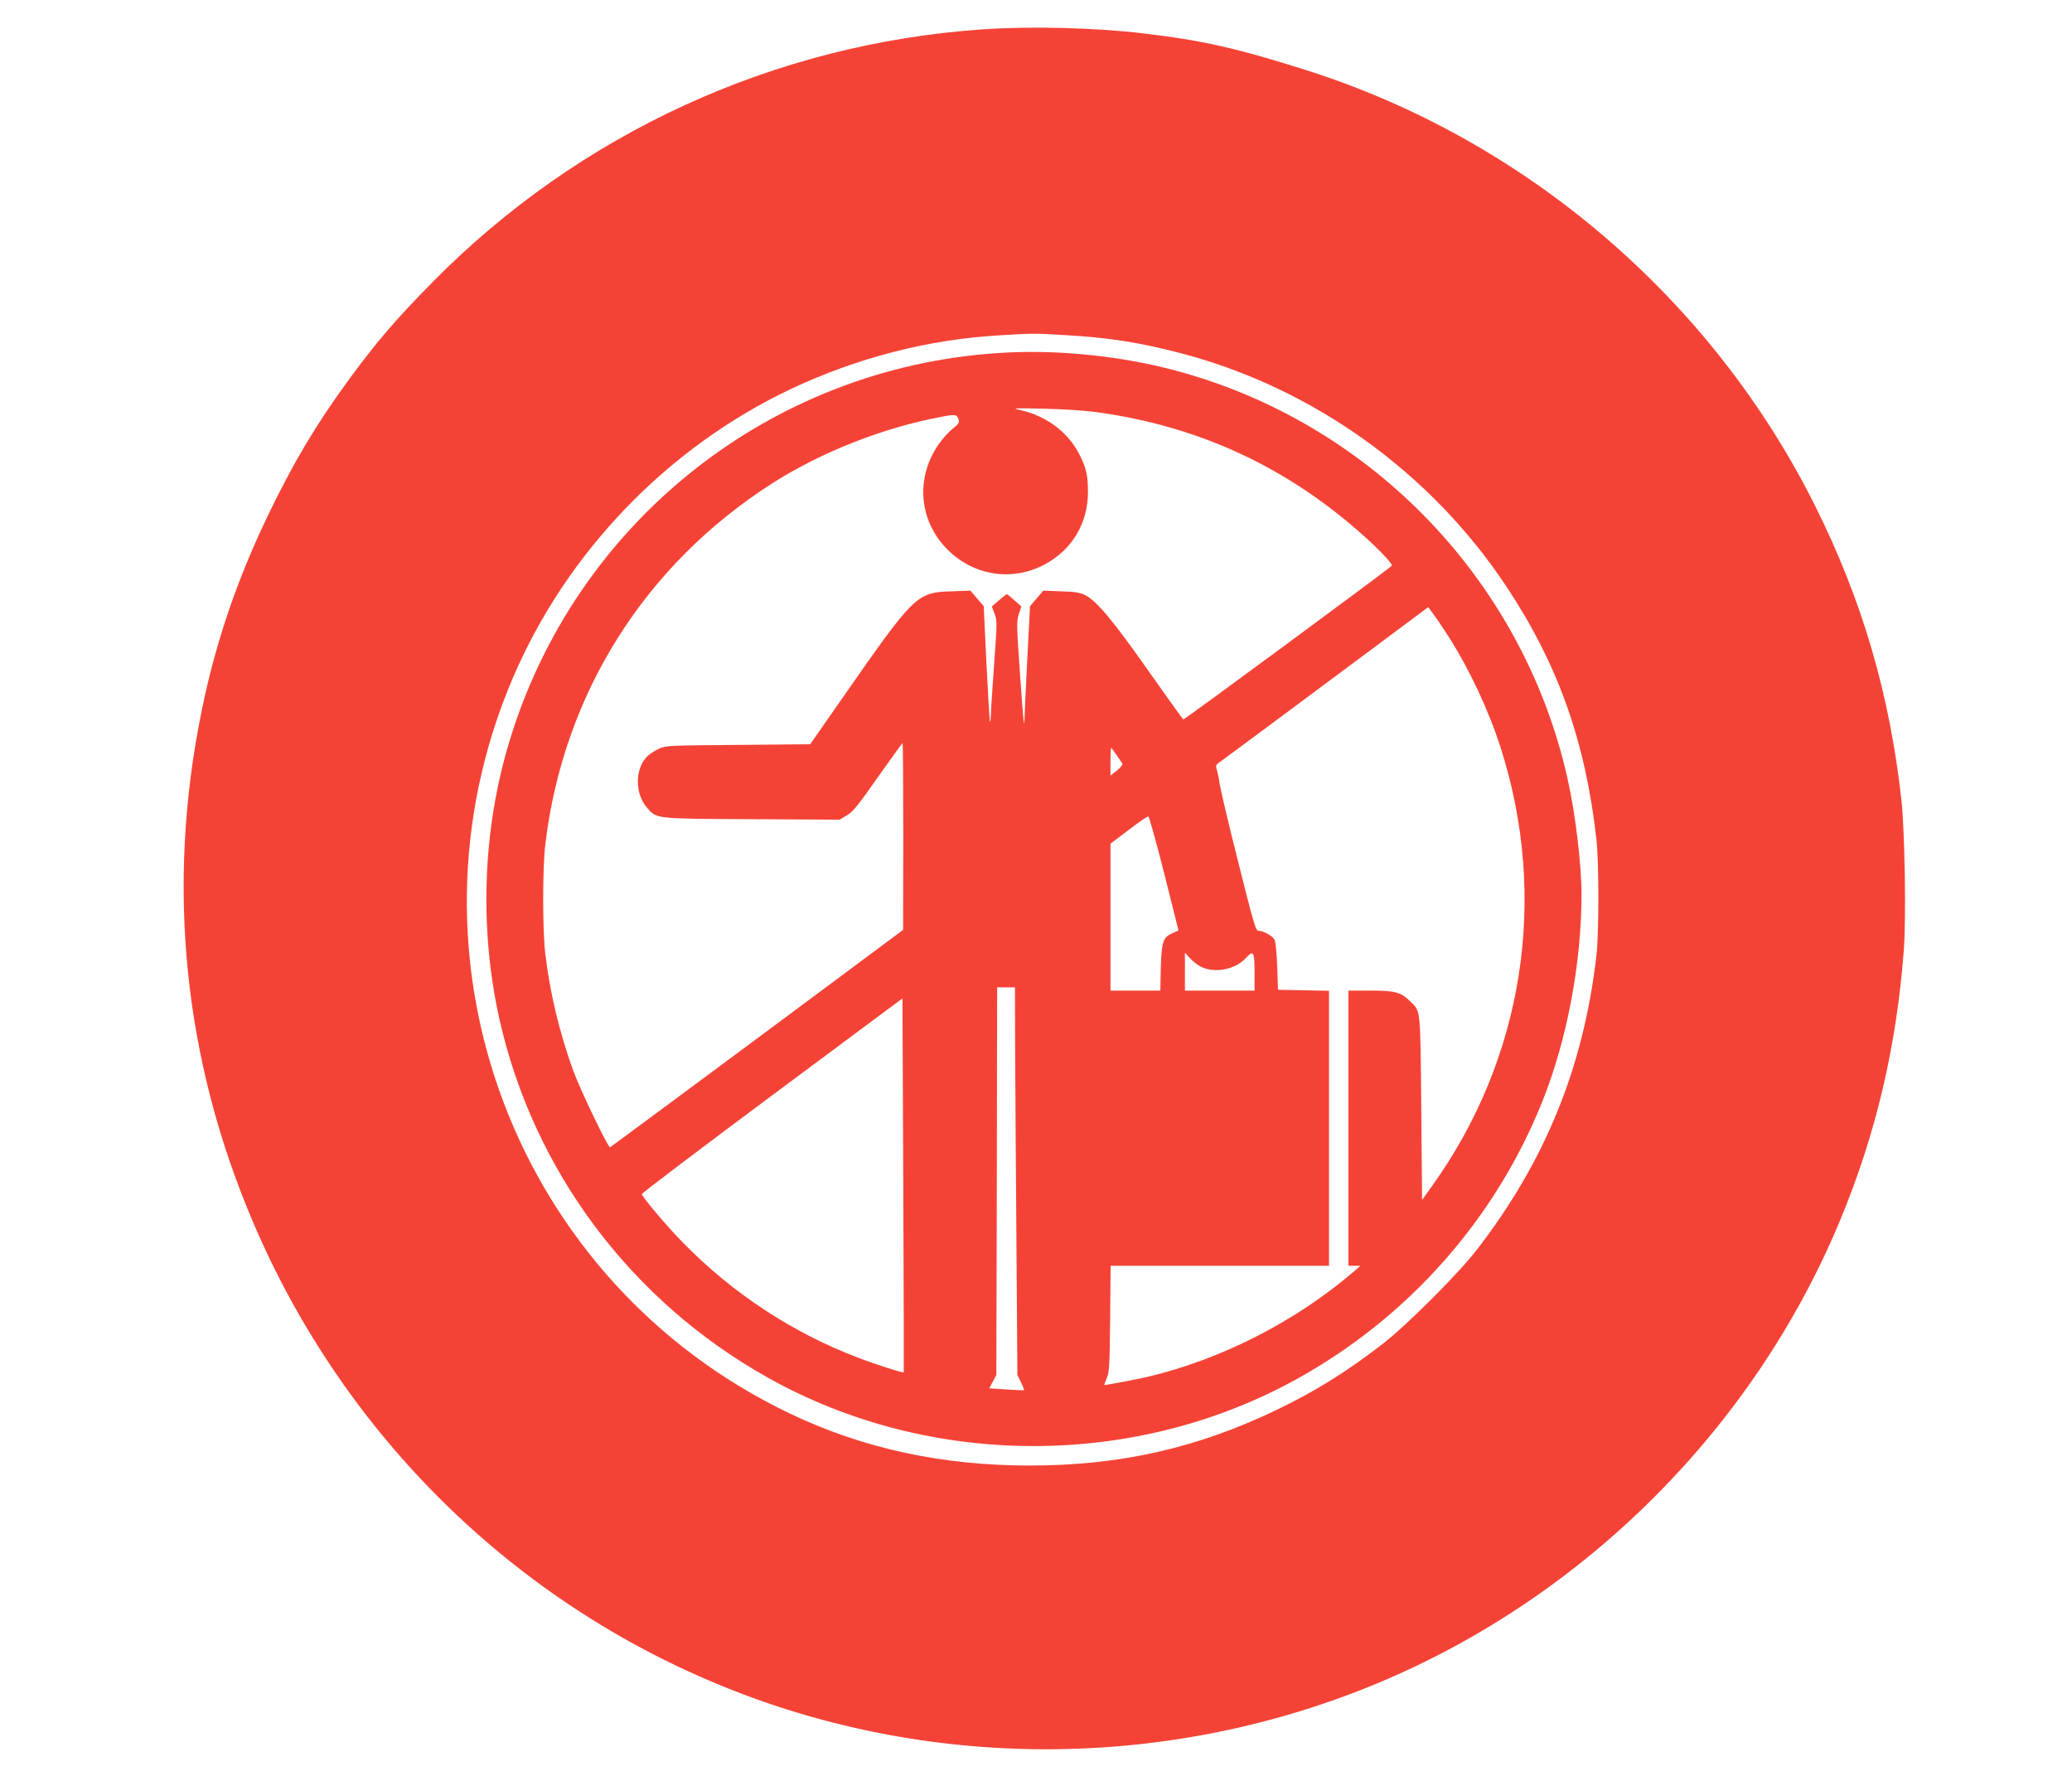
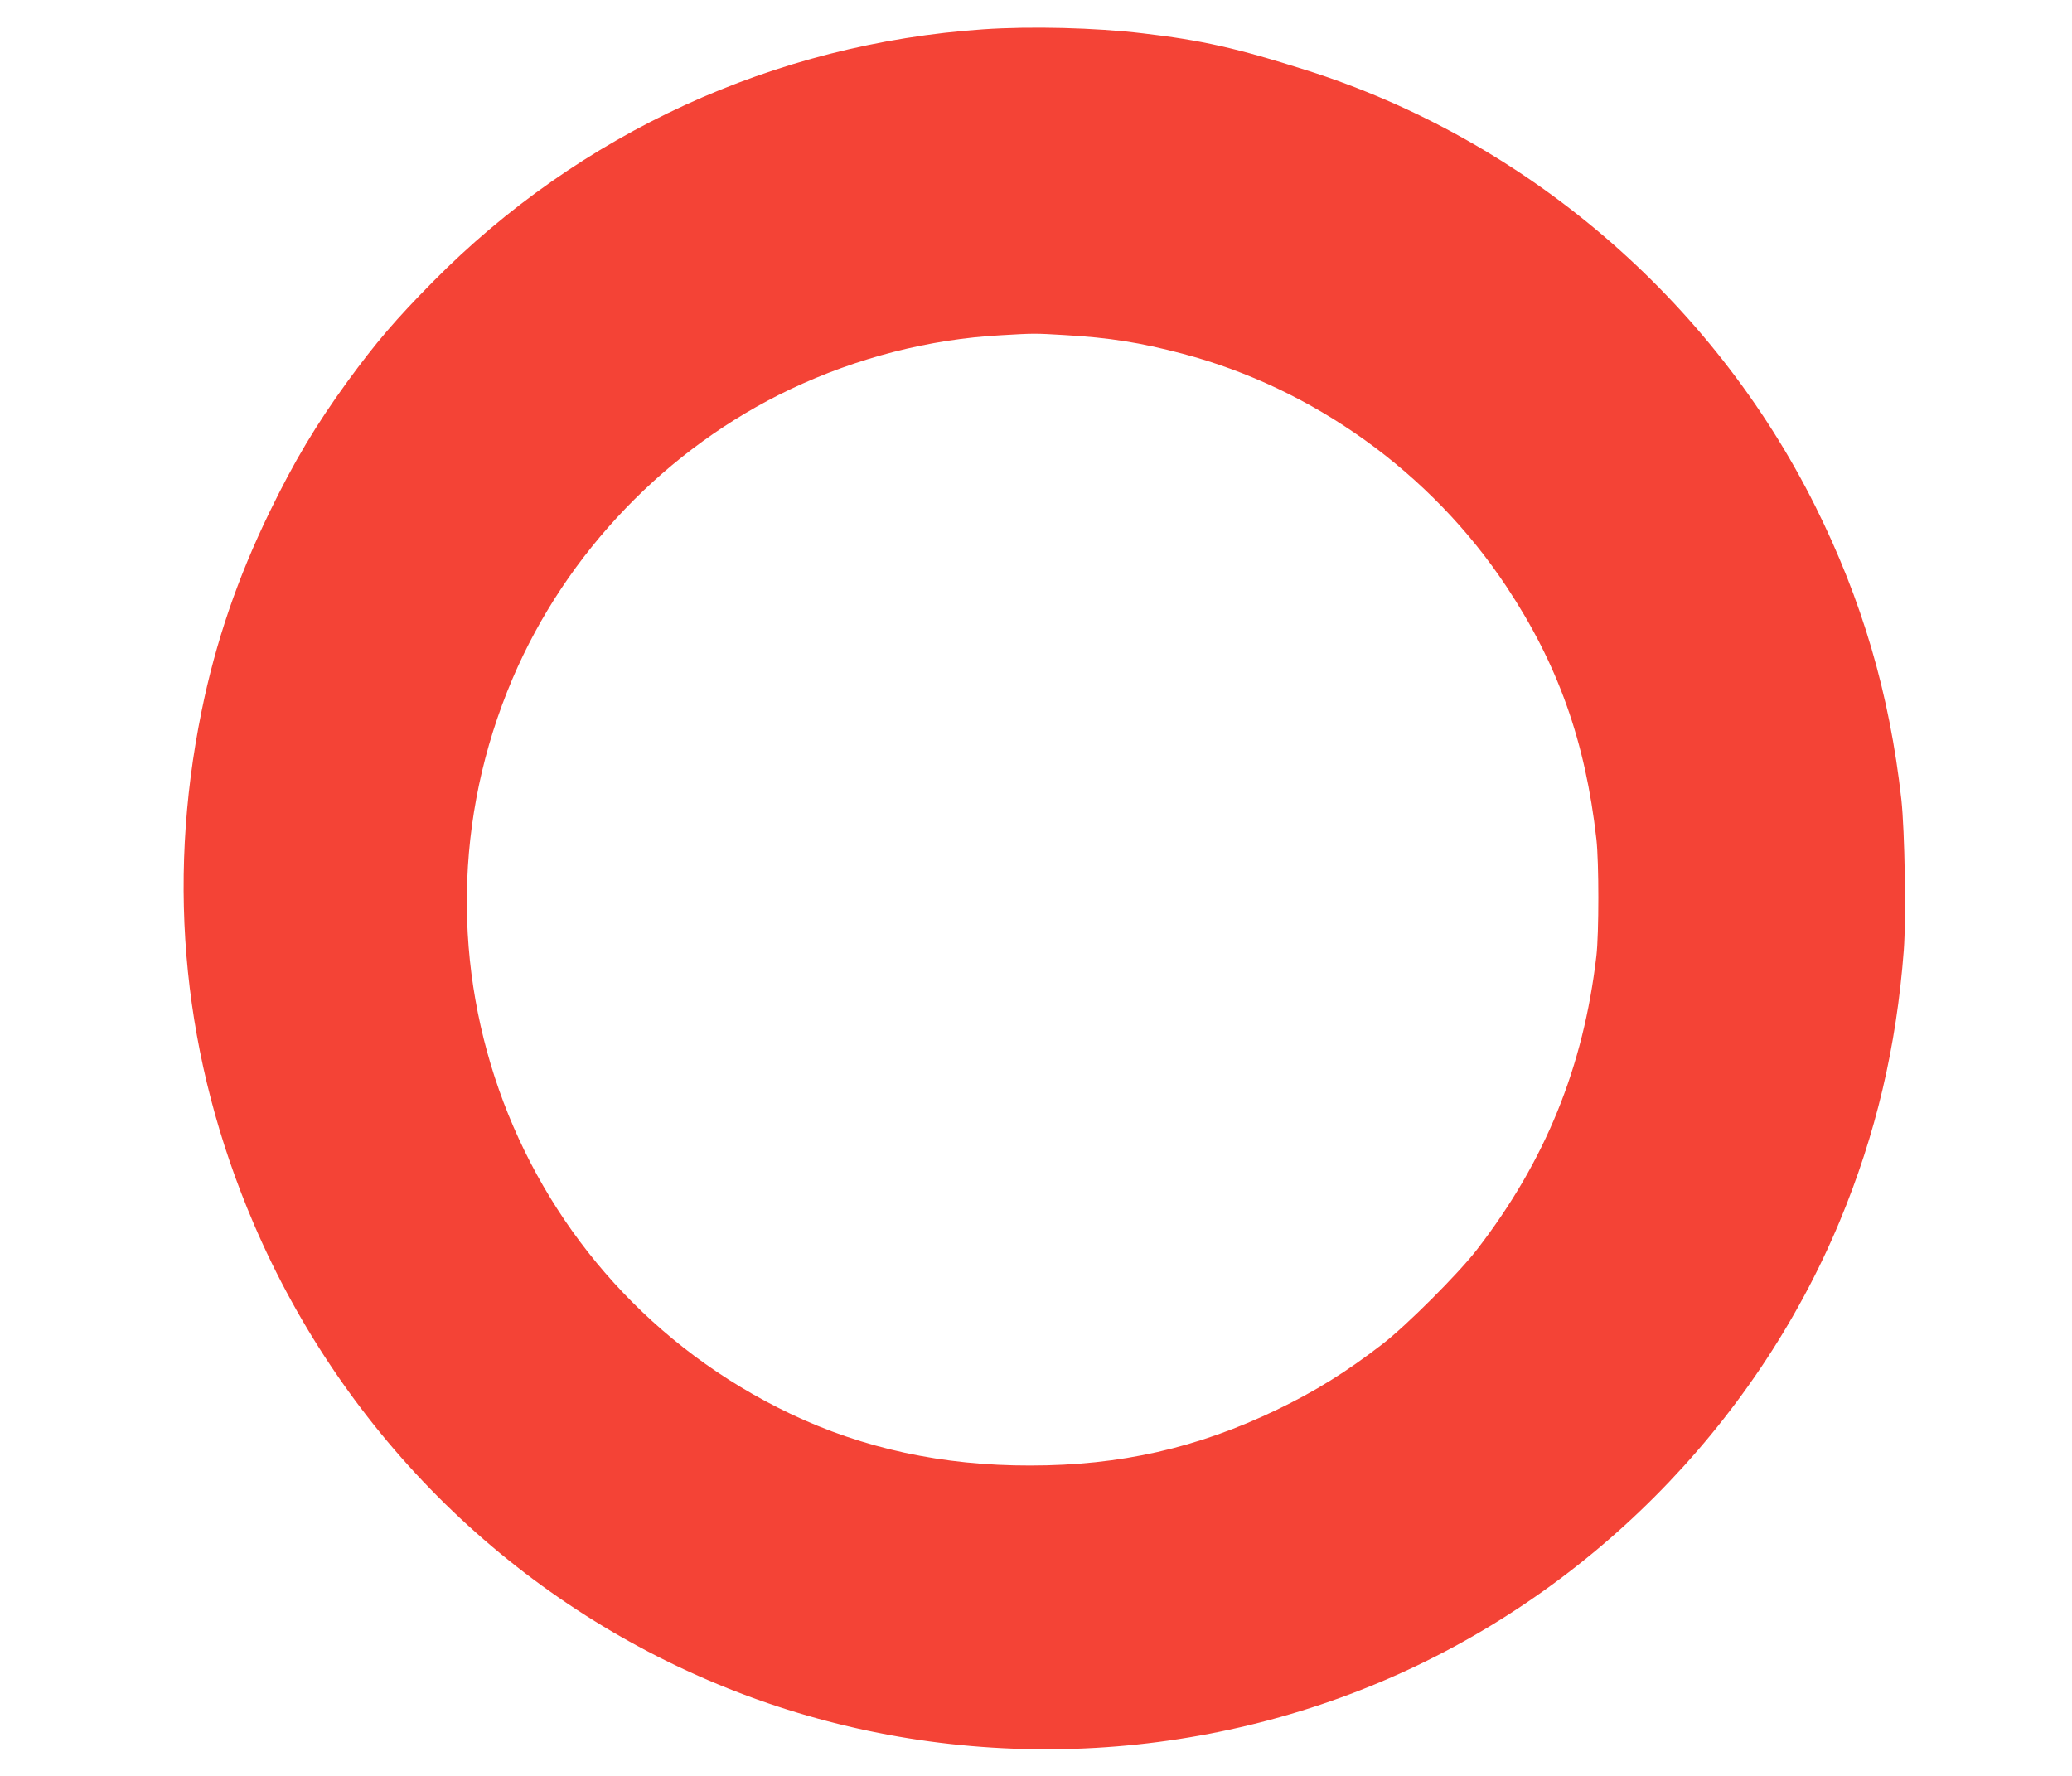
<svg xmlns="http://www.w3.org/2000/svg" version="1.0" width="1280pt" height="1097pt" viewBox="0 0 1280 1097" preserveAspectRatio="xMidYMid meet">
  <g transform="translate(0,1097) scale(0.1,-0.1)" fill="#f44336" stroke="none">
    <path d="M6075 10789 c-1290 -88 -2494 -641 -3401 -1560 -232 -235 -352 -376 -526 -614 -197 -271 -330 -494 -483 -809 -198 -408 -333 -803 -420 -1231 -220 -1081 -111 -2152 321 -3162 563 -1316 1616 -2349 2934 -2875 1285 -513 2742 -499 4022 38 1274 535 2312 1575 2843 2849 223 535 351 1079 396 1675 15 202 6 736 -15 930 -73 655 -243 1233 -531 1811 -638 1281 -1790 2267 -3150 2697 -422 134 -643 184 -1005 226 -292 35 -693 45 -985 25z m501 -1889 c278 -16 467 -46 729 -115 810 -214 1536 -736 2002 -1440 318 -480 487 -955 555 -1560 16 -144 16 -580 0 -720 -80 -688 -315 -1267 -738 -1815 -114 -148 -436 -470 -584 -584 -223 -172 -414 -291 -653 -406 -491 -236 -966 -344 -1522 -344 -543 -1 -1032 105 -1483 320 -1699 810 -2454 2810 -1715 4543 331 776 953 1424 1715 1786 412 195 858 310 1303 334 205 12 205 12 391 1z" />
-     <path d="M6168 8789 c-1409 -91 -2612 -1046 -3021 -2399 -166 -547 -187 -1154 -62 -1715 210 -938 814 -1745 1662 -2218 997 -558 2257 -561 3258 -10 695 383 1233 991 1525 1723 151 379 240 851 240 1275 0 182 -38 501 -86 713 -279 1248 -1251 2238 -2494 2541 -326 79 -693 112 -1022 90z m597 -364 c642 -86 1195 -343 1677 -781 89 -80 164 -162 156 -169 -27 -27 -1283 -953 -1288 -950 -4 3 -101 138 -216 301 -216 308 -318 430 -388 466 -33 17 -63 22 -151 25 l-110 4 -41 -48 -41 -48 -17 -330 c-9 -182 -17 -346 -17 -365 -1 -77 -9 -1 -29 293 -20 283 -20 312 -6 354 l16 46 -43 38 c-23 21 -44 38 -47 38 -3 0 -25 -17 -49 -38 l-44 -38 17 -44 c16 -42 16 -60 -4 -329 -11 -156 -20 -298 -20 -314 0 -16 -2 -27 -4 -25 -3 2 -12 164 -22 359 l-17 355 -41 48 -41 48 -115 -4 c-217 -7 -230 -20 -665 -644 l-210 -301 -445 -4 c-429 -3 -447 -4 -490 -24 -25 -12 -56 -32 -69 -44 -79 -76 -81 -229 -5 -319 61 -71 48 -69 651 -72 l540 -3 45 27 c37 21 71 64 192 237 82 115 150 210 152 210 2 0 4 -260 4 -577 l-1 -578 -901 -670 c-496 -368 -905 -671 -909 -673 -12 -5 -184 354 -228 474 -85 235 -144 480 -172 719 -18 142 -18 538 0 680 111 929 616 1729 1408 2233 299 190 683 341 1039 407 88 17 97 15 107 -20 5 -15 -5 -28 -39 -55 -25 -19 -65 -64 -89 -100 -141 -208 -117 -470 59 -646 161 -161 399 -198 598 -92 171 91 269 255 269 449 0 103 -11 152 -58 241 -68 129 -199 227 -353 263 -63 14 -60 14 135 10 110 -2 254 -11 320 -20z m2183 -1387 c128 -200 248 -455 322 -686 298 -929 142 -1923 -426 -2713 l-59 -82 -5 569 c-6 629 -2 594 -72 661 -56 54 -91 63 -243 63 l-135 0 0 -850 0 -850 37 0 37 0 -34 -30 c-362 -312 -823 -548 -1280 -656 -83 -19 -264 -53 -268 -50 -1 2 6 20 15 42 16 34 18 79 21 367 l3 327 675 0 674 0 0 850 0 849 -157 3 -158 3 -5 145 c-3 86 -10 154 -17 166 -13 23 -70 54 -100 54 -16 0 -32 58 -126 433 -60 237 -110 452 -113 477 -3 25 -10 60 -15 78 -10 29 -8 36 7 47 11 7 307 227 658 488 l639 476 31 -42 c18 -23 60 -86 94 -139z m-2052 -730 c16 -24 32 -48 37 -54 4 -8 -8 -24 -33 -44 l-40 -32 0 86 c0 47 2 86 4 86 2 0 16 -19 32 -42z m296 -734 c48 -192 88 -350 88 -351 0 -2 -15 -9 -34 -17 -61 -25 -70 -52 -75 -213 l-3 -143 -154 0 -154 0 0 454 0 454 113 85 c61 47 116 85 121 83 5 -1 49 -159 98 -352z m234 -580 c86 -37 206 -12 268 55 50 53 56 45 56 -84 l0 -115 -215 0 -215 0 0 117 0 117 34 -37 c19 -20 51 -44 72 -53z m-1155 -476 c1 -194 4 -733 8 -1198 l6 -845 22 -44 c12 -25 21 -47 19 -49 -2 -2 -52 0 -110 4 l-105 7 22 41 22 41 3 1198 2 1197 55 0 55 0 1 -352z m-688 -2026 c-3 -6 -173 48 -279 89 -404 153 -774 395 -1082 709 -98 99 -257 287 -257 303 0 6 362 280 805 610 l805 599 5 -1154 c3 -634 4 -1155 3 -1156z" />
  </g>
</svg>